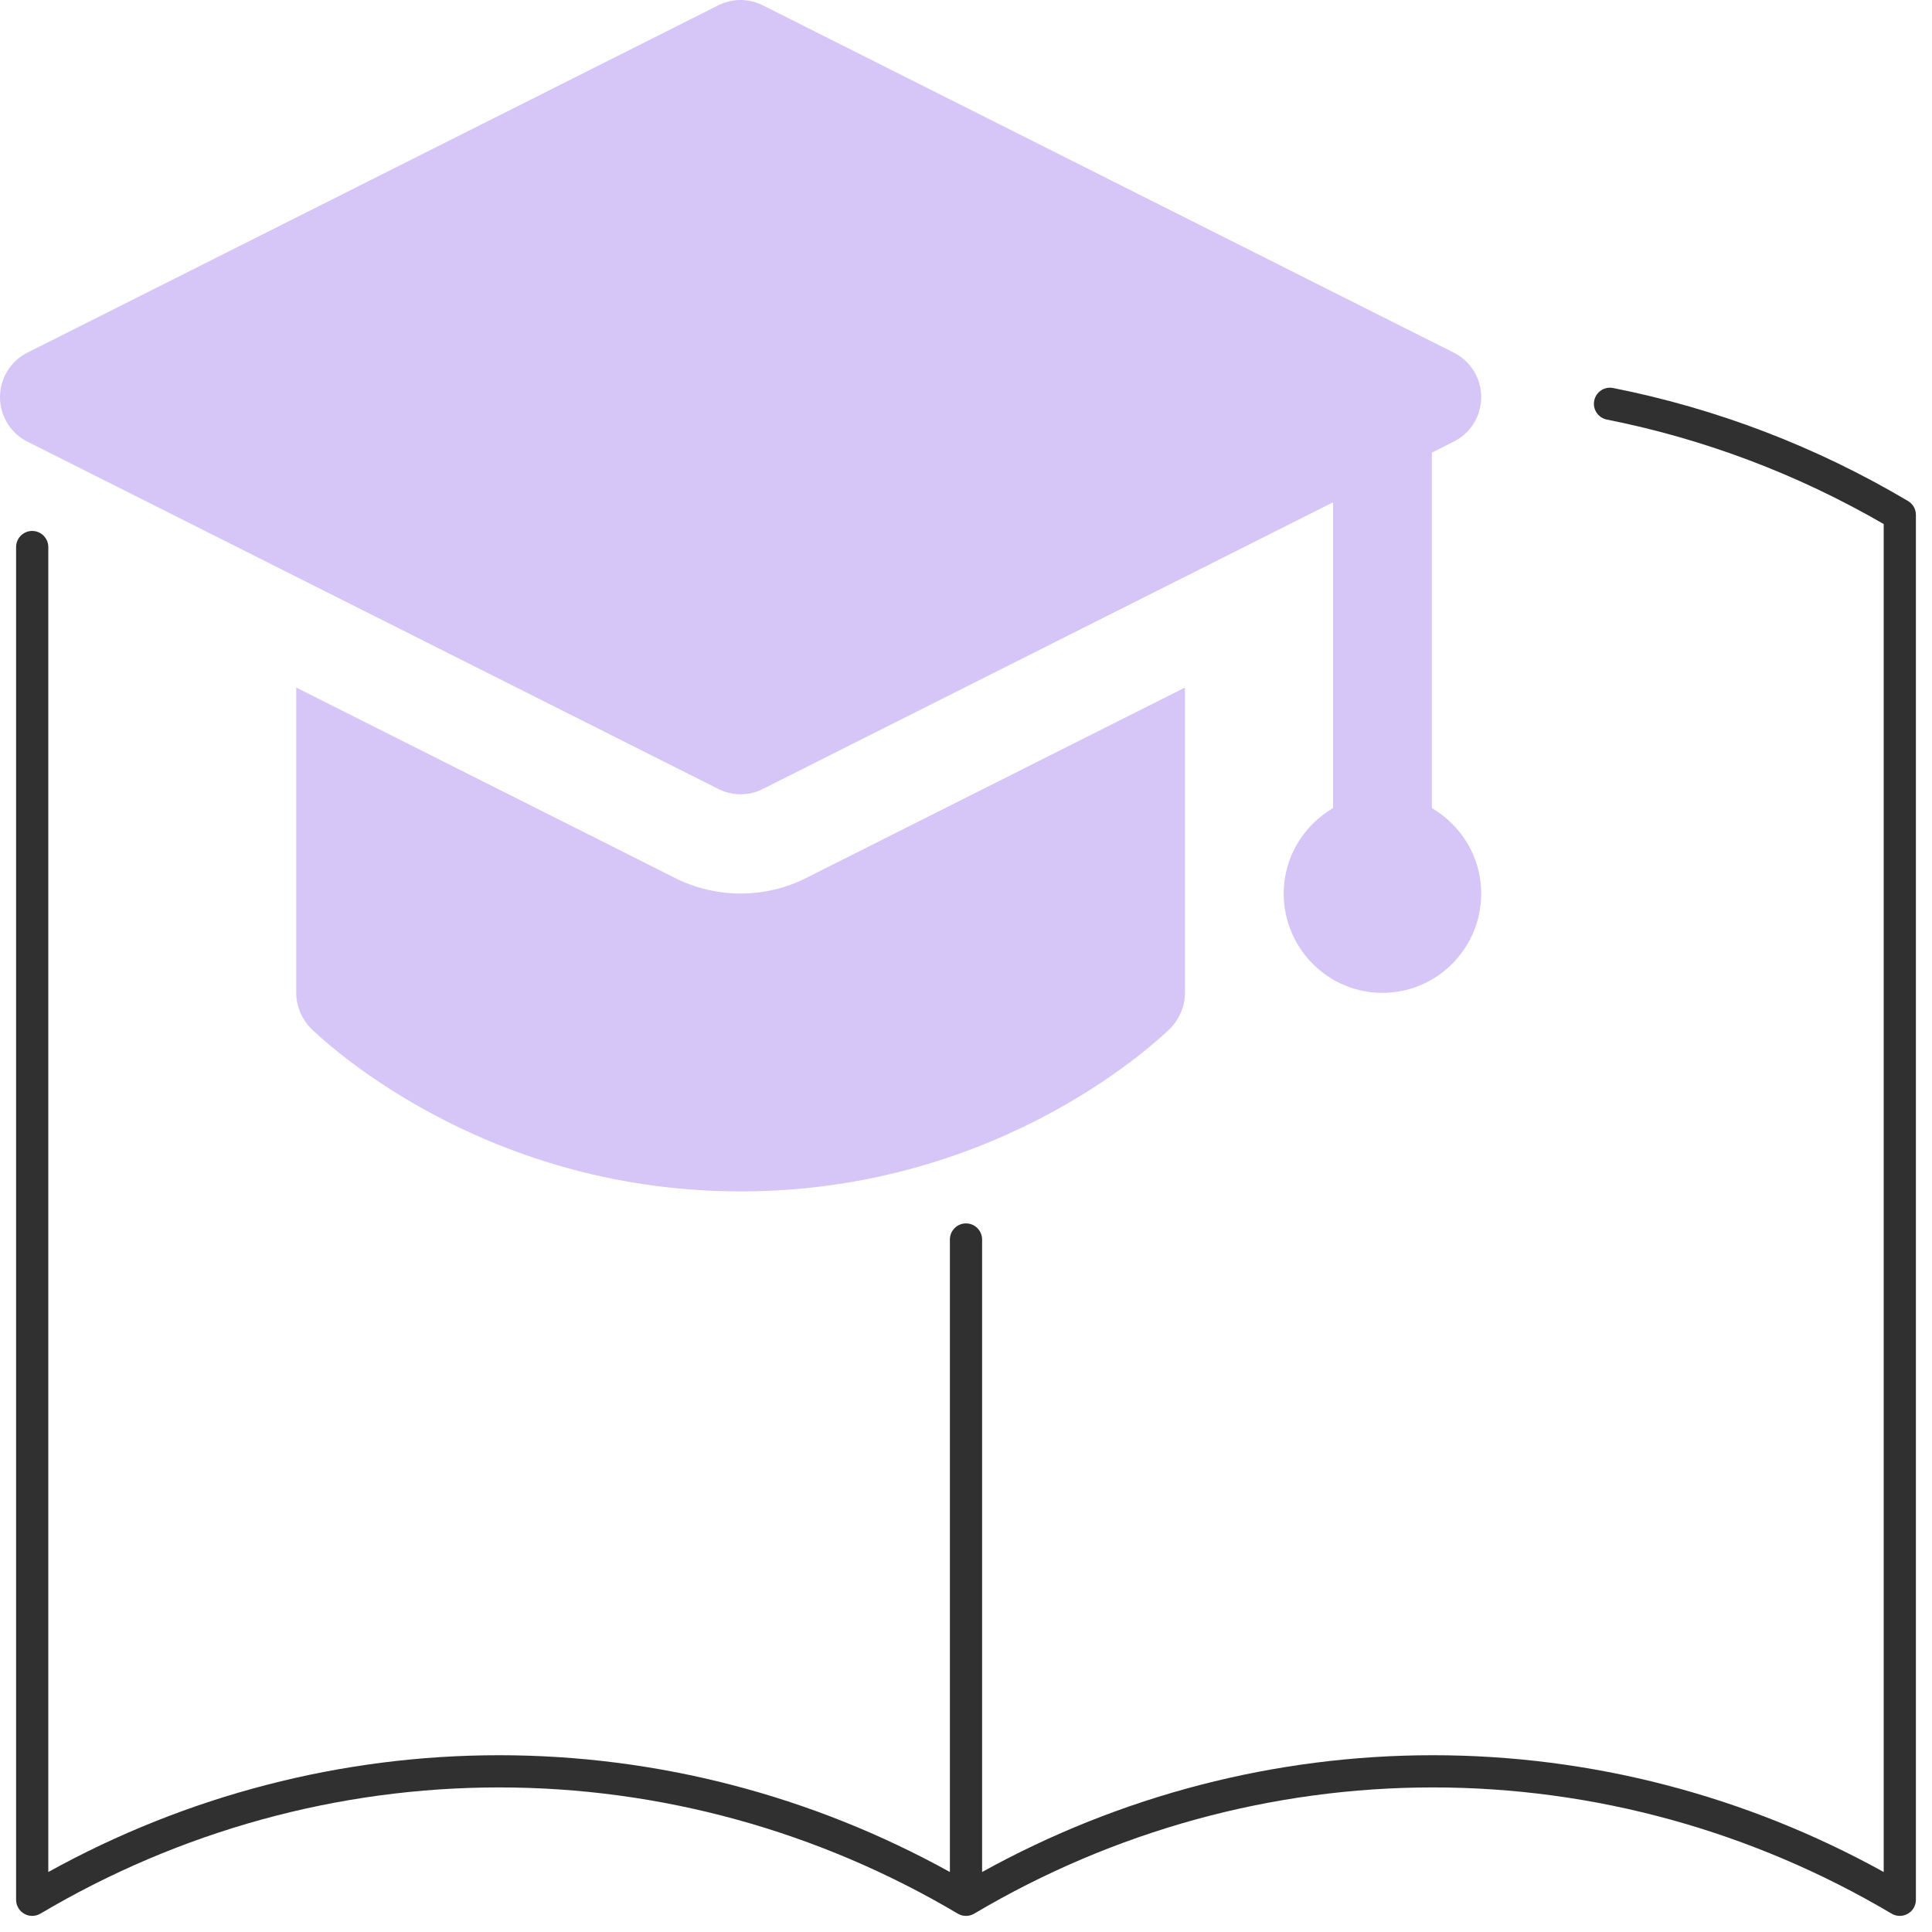
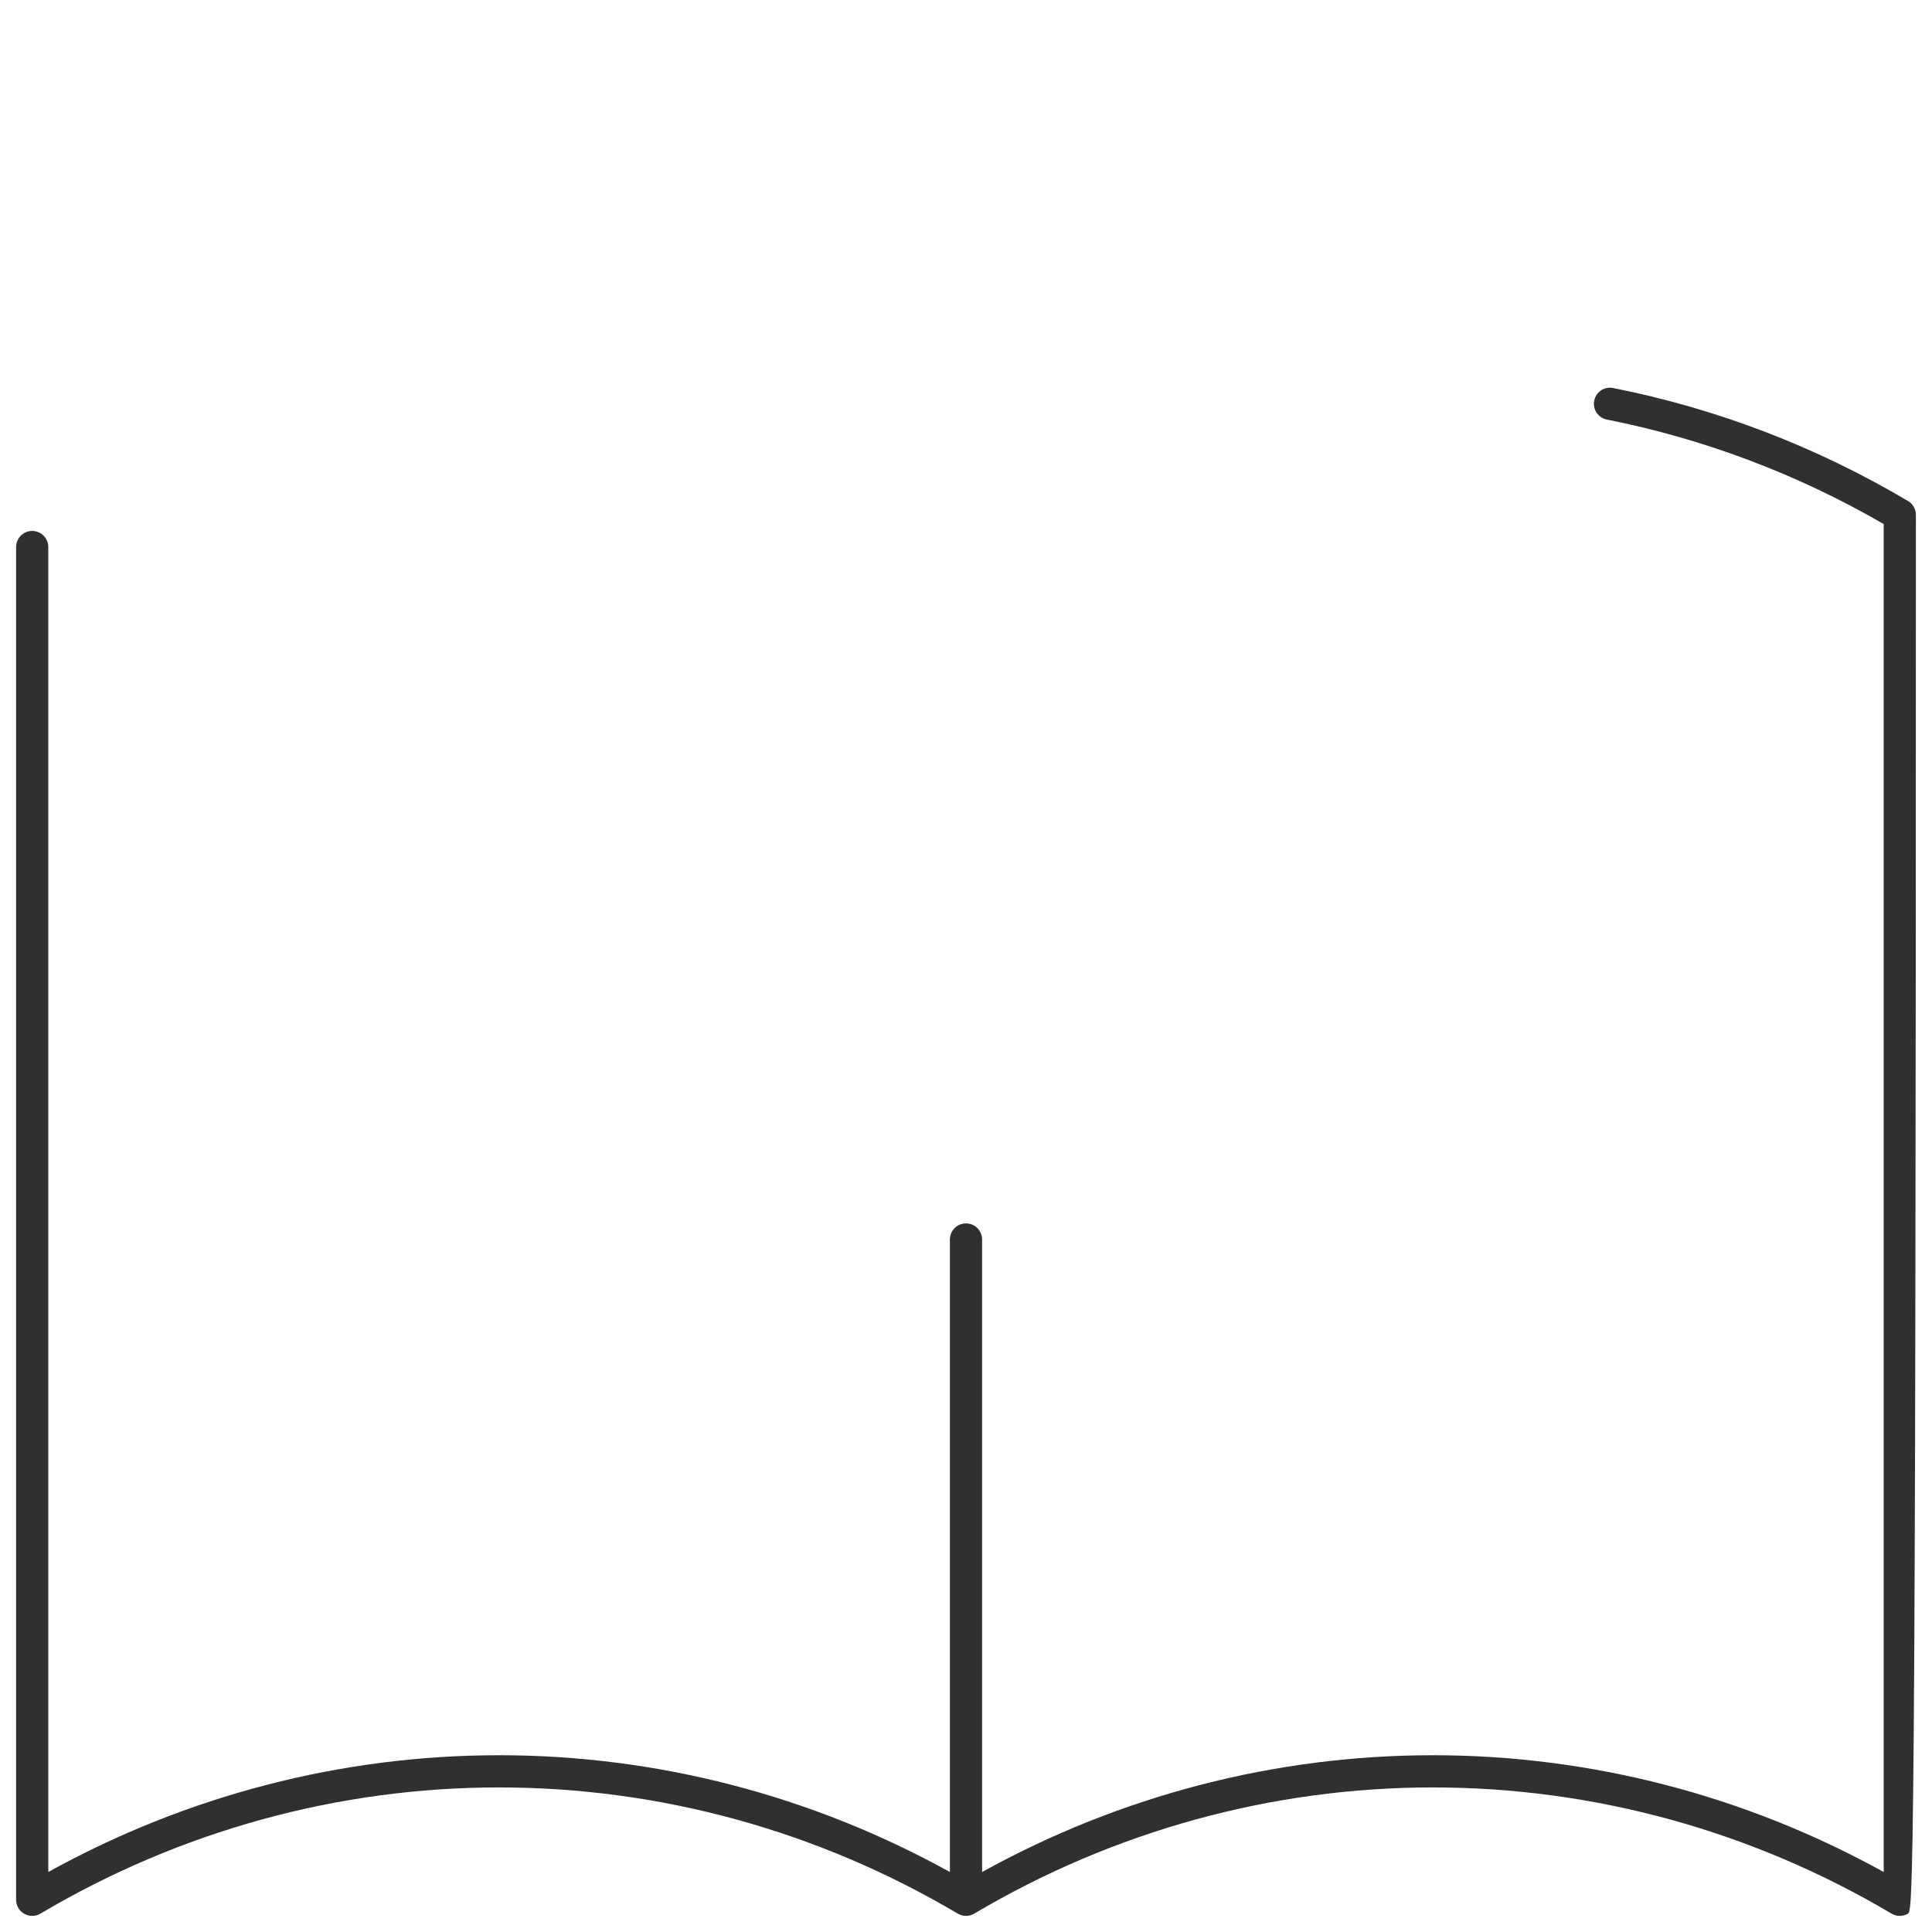
<svg xmlns="http://www.w3.org/2000/svg" width="60" height="60" viewBox="0 0 60 60" fill="none">
  <g clip-path="url(#clip0_1893_7636)">
-     <path fill-rule="evenodd" clip-rule="evenodd" d="M49.51 12.443C49.563 12.172 49.826 11.996 50.097 12.05C53.306 12.686 56.403 13.868 59.255 15.559C59.407 15.649 59.5 15.812 59.5 15.989V59C59.5 59.179 59.404 59.345 59.248 59.434C59.091 59.523 58.9 59.521 58.745 59.43C54.413 56.862 49.5 55.51 44.5 55.51C39.5 55.51 34.587 56.862 30.255 59.43C30.098 59.523 29.902 59.523 29.745 59.43C25.413 56.862 20.5 55.51 15.5 55.51C10.5 55.51 5.587 56.862 1.255 59.43C1.1 59.521 0.909 59.523 0.752 59.434C0.596 59.345 0.5 59.179 0.5 59V16.989C0.5 16.713 0.724 16.489 1 16.489C1.276 16.489 1.5 16.713 1.5 16.989V58.137C5.797 55.759 10.608 54.51 15.5 54.51C20.392 54.51 25.203 55.759 29.5 58.137V38.494C29.5 38.218 29.724 37.994 30 37.994C30.276 37.994 30.5 38.218 30.5 38.494V58.137C34.797 55.759 39.608 54.51 44.5 54.51C49.392 54.51 54.203 55.759 58.5 58.137V16.275C55.813 14.719 52.909 13.627 49.903 13.03C49.632 12.977 49.456 12.714 49.51 12.443Z" fill="#303030" />
-     <path d="M36.8 21.353V30.834C36.8 31.25 36.631 31.635 36.355 31.928C36.141 32.129 31.203 37 23 37C14.797 37 9.859 32.129 9.645 31.928C9.369 31.635 9.2 31.25 9.2 30.834V21.353L20.945 27.257C21.574 27.581 22.295 27.75 23 27.75C23.705 27.75 24.426 27.581 25.055 27.257L36.8 21.353ZM44.467 25.096V14.058L45.152 13.712C45.672 13.452 46 12.918 46 12.334C46 11.75 45.672 11.216 45.152 10.954L23.685 0.163C23.255 -0.054 22.745 -0.054 22.313 0.163L0.846 10.954C0.328 11.216 0 11.75 0 12.334C0 12.918 0.328 13.452 0.848 13.714L22.315 24.505C22.529 24.613 22.765 24.667 23 24.667C23.235 24.667 23.471 24.613 23.685 24.505L41.4 15.599V25.096C40.488 25.631 39.867 26.613 39.867 27.75C39.867 29.451 41.242 30.834 42.933 30.834C44.625 30.834 46 29.451 46 27.75C46 26.614 45.379 25.631 44.467 25.096Z" fill="#D6C5F7" />
+     <path fill-rule="evenodd" clip-rule="evenodd" d="M49.51 12.443C49.563 12.172 49.826 11.996 50.097 12.05C53.306 12.686 56.403 13.868 59.255 15.559C59.407 15.649 59.5 15.812 59.5 15.989C59.5 59.179 59.404 59.345 59.248 59.434C59.091 59.523 58.9 59.521 58.745 59.43C54.413 56.862 49.5 55.51 44.5 55.51C39.5 55.51 34.587 56.862 30.255 59.43C30.098 59.523 29.902 59.523 29.745 59.43C25.413 56.862 20.5 55.51 15.5 55.51C10.5 55.51 5.587 56.862 1.255 59.43C1.1 59.521 0.909 59.523 0.752 59.434C0.596 59.345 0.5 59.179 0.5 59V16.989C0.5 16.713 0.724 16.489 1 16.489C1.276 16.489 1.5 16.713 1.5 16.989V58.137C5.797 55.759 10.608 54.51 15.5 54.51C20.392 54.51 25.203 55.759 29.5 58.137V38.494C29.5 38.218 29.724 37.994 30 37.994C30.276 37.994 30.5 38.218 30.5 38.494V58.137C34.797 55.759 39.608 54.51 44.5 54.51C49.392 54.51 54.203 55.759 58.5 58.137V16.275C55.813 14.719 52.909 13.627 49.903 13.03C49.632 12.977 49.456 12.714 49.51 12.443Z" fill="#303030" />
  </g>
  <defs>
    <clipPath id="clip0_1893_7636">
      <rect width="60" height="60" fill="white" />
    </clipPath>
  </defs>
</svg>